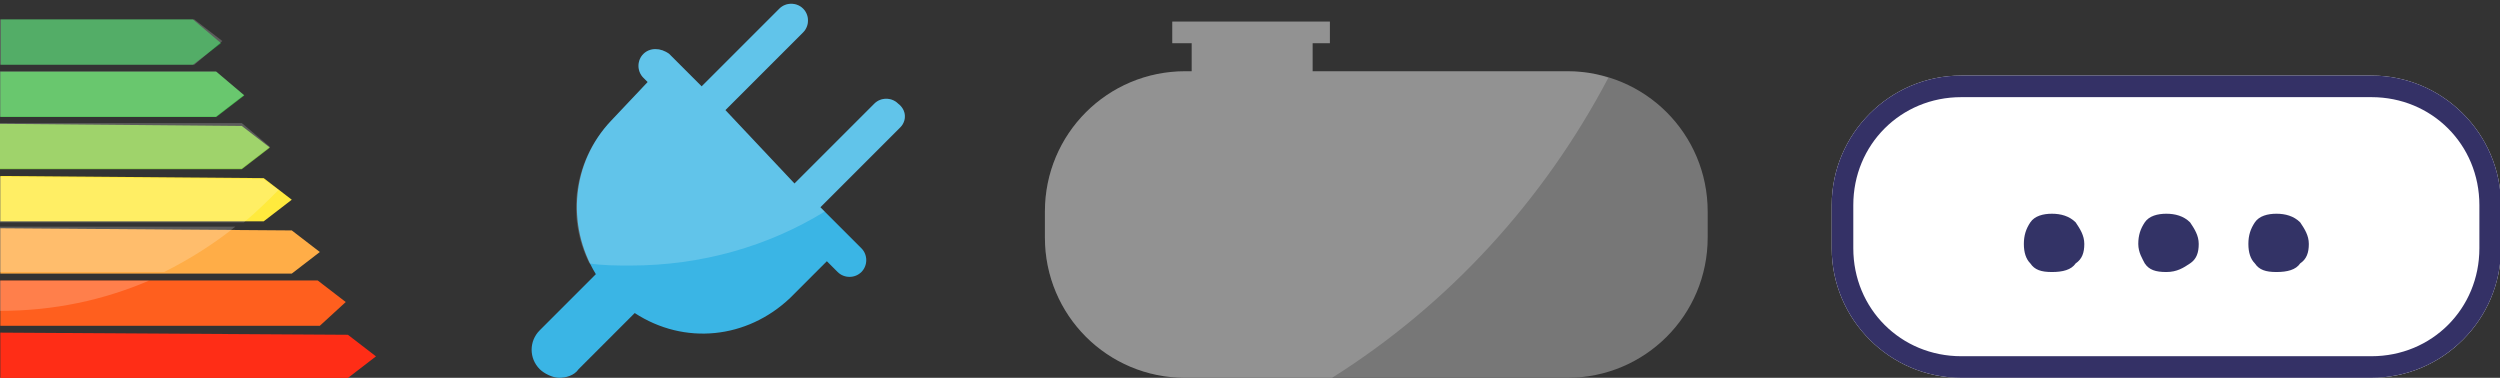
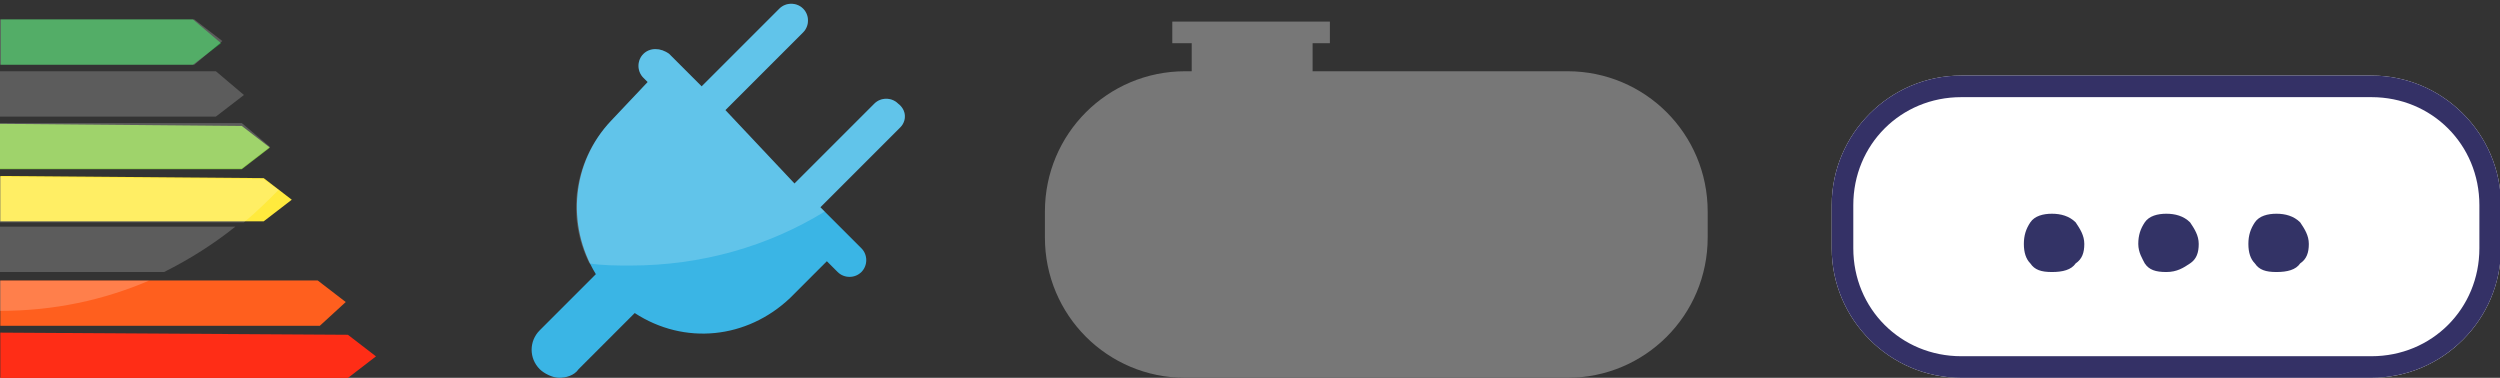
<svg xmlns="http://www.w3.org/2000/svg" version="1.1" id="Calque_1" x="0px" y="0px" viewBox="0 0 115.8 17.5" style="enable-background:new 0 0 115.8 17.5;" xml:space="preserve">
  <rect x="0" y="0" width="115.8" height="17.5" fill="#333333" stroke="none" />
  <style type="text/css">
	.st0{fill:#3AB5E5;}
	.st1{opacity:0.2;fill:#FFFFFF;enable-background:new    ;}
	.st2{fill:#289841;}
	.st3{fill:#43B94A;}
	.st4{fill:#87C846;}
	.st5{fill:#FFEA3D;}
	.st6{fill:#FFAD47;}
	.st7{fill:#FF5F1E;}
	.st8{fill:#FF2D16;}
	.st9{fill:#FFFFFF;}
	.st10{fill:#343166;}
	.st11{fill:#333366;}
	.st12{fill:#777777;}
</style>
  <g>
    <path id="Tracé_22_1_" class="st0" d="M41.7,5.9C42,5.6,42,5.1,41.6,4.8c-0.3-0.3-0.8-0.3-1.1,0l-3.6,3.6l-0.1,0.1l-3.2-3.4   l3.6-3.6c0.3-0.3,0.3-0.8,0-1.1s-0.8-0.3-1.1,0L32.5,4L31,2.5c-0.4-0.3-0.9-0.3-1.2,0c-0.3,0.3-0.3,0.8,0,1.1L30,3.8l-1.7,1.8   c-1.8,1.9-2.1,4.8-0.7,7.1L25,15.3c-0.5,0.5-0.5,1.3,0,1.8c0.2,0.2,0.6,0.4,0.9,0.4s0.7-0.1,0.9-0.4l2.6-2.6   c2.3,1.5,5.2,1.2,7.2-0.7l1.7-1.7l0.5,0.5c0.3,0.3,0.8,0.3,1.1,0s0.3-0.8,0-1.1L38,9.6l0.1-0.1C38.1,9.5,41.7,5.9,41.7,5.9z" />
    <path class="st1" d="M41.7,5.9C42,5.6,42,5.1,41.6,4.8c-0.3-0.3-0.8-0.3-1.1,0l-3.6,3.6l-0.1,0.1l-3.2-3.4l3.6-3.6   c0.3-0.3,0.3-0.8,0-1.1s-0.8-0.3-1.1,0L32.5,4L31,2.5c-0.4-0.3-0.9-0.3-1.2,0c-0.3,0.3-0.3,0.8,0,1.1L30,3.8l-1.7,1.8   c-1.7,1.8-2.1,4.4-1,6.6c0.6,0.1,1.3,0.1,1.9,0.1c3.3,0,6.4-0.9,9-2.5L38,9.6l0.1-0.1C38.1,9.5,41.7,5.9,41.7,5.9z" />
  </g>
  <g>
    <g id="Groupe_502_1_" transform="translate(-152.832 -687.946)">
      <g id="Groupe_215_1_" transform="translate(152.869 687.946)">
        <path id="Tracé_15_1_" class="st2" d="M0,0.9V3h8.9l1.3-1L8.9,0.9H0z" />
      </g>
      <g id="Groupe_216_1_" transform="translate(152.847 690.365)">
-         <path id="Tracé_16_1_" class="st3" d="M0,0.9V3h10l1.3-1L10,0.9H0z" />
-       </g>
+         </g>
      <g id="Groupe_217_1_" transform="translate(152.832 692.782)">
        <path id="Tracé_17_1_" class="st4" d="M0,0.9V3h11.2l1.3-1l-1.3-1L0,0.9z" />
      </g>
      <g id="Groupe_218_1_" transform="translate(152.847 695.197)">
        <path id="Tracé_18_1_" class="st5" d="M0,0.9V3h12.2l1.3-1l-1.3-1L0,0.9z" />
      </g>
      <g id="Groupe_219_1_" transform="translate(152.847 697.619)">
-         <path id="Tracé_19_1_" class="st6" d="M0,0.9V3h13.5l1.3-1l-1.3-1L0,0.9z" />
-       </g>
+         </g>
      <g id="Groupe_220_1_" transform="translate(152.847 700.036)">
        <path id="Tracé_20_1_" class="st7" d="M0,0.9V3h14.8L16,1.9l-1.3-1H0z" />
      </g>
      <g id="Groupe_221_1_" transform="translate(152.847 702.453)">
        <path id="Tracé_21_1_" class="st8" d="M0,0.9V3h16.1l1.3-1l-1.3-1L0,0.9z" />
      </g>
    </g>
    <path class="st1" d="M12.5,6.8l-1.3-1.1H0v2.1h11.2L12.5,6.8z M0,3.3v2.1h10l1.3-1L10,3.3H0z M0,3h9l1.3-1.1L9,0.9H0V3z M0,12.6   h7.6c1.2-0.6,2.3-1.3,3.3-2.1H0V12.6z M6.9,13H0v1.4C2.5,14.4,4.8,13.9,6.9,13z M0,8.2v2.1h11.3c0.6-0.5,1.1-1,1.6-1.5l-0.7-0.5   C12.2,8.3,0,8.2,0,8.2z" />
  </g>
  <g id="Groupe_561" transform="translate(0.945)">
    <path class="st9" d="M89.9,3.5h19c3.3,0,6,2.7,6,6v2c0,3.3-2.7,6-6,6h-19c-3.3,0-6-2.7-6-6v-2C83.9,6.2,86.6,3.5,89.9,3.5z" />
    <path class="st10" d="M108.9,17.5h-19c-3.3,0-6-2.7-6-6v-2c0-3.3,2.7-6,6-6h19c3.3,0,6,2.7,6,6v2C114.9,14.8,112.2,17.5,108.9,17.5   z M89.9,4.5c-2.8,0-5,2.2-5,5v2c0,2.8,2.2,5,5,5h19c2.8,0,5-2.2,5-5v-2c0-2.8-2.2-5-5-5H89.9z" />
    <path class="st11" d="M92.8,11.3c0-0.4,0.1-0.7,0.3-1c0.2-0.3,0.6-0.4,1-0.4s0.8,0.1,1.1,0.4c0.2,0.3,0.4,0.6,0.4,1   s-0.1,0.7-0.4,0.9c-0.2,0.3-0.6,0.4-1.1,0.4s-0.8-0.1-1-0.4C92.9,12,92.8,11.7,92.8,11.3z M98.1,11.3c0-0.4,0.1-0.7,0.3-1   c0.2-0.3,0.6-0.4,1-0.4s0.8,0.1,1.1,0.4c0.2,0.3,0.4,0.6,0.4,1s-0.1,0.7-0.4,0.9s-0.6,0.4-1.1,0.4s-0.8-0.1-1-0.4   C98.3,12,98.1,11.7,98.1,11.3z M103.2,11.3c0-0.4,0.1-0.7,0.3-1c0.2-0.3,0.6-0.4,1-0.4s0.8,0.1,1.1,0.4c0.2,0.3,0.4,0.6,0.4,1   s-0.1,0.7-0.4,0.9c-0.2,0.3-0.6,0.4-1.1,0.4s-0.8-0.1-1-0.4C103.3,12,103.2,11.7,103.2,11.3z" />
  </g>
  <g>
    <path class="st12" d="M72.6,3.3H60.8V2h0.8V1h-7.3v1h0.9v1.3h-0.3c-3.6,0-6.5,2.9-6.5,6.5V11c0,3.6,2.9,6.5,6.5,6.5h17.7   c3.6,0,6.5-2.9,6.5-6.5V9.8C79.1,6.2,76.2,3.3,72.6,3.3" />
-     <path class="st1" d="M72.6,3.3H60.8V2h0.8V1h-7.3v1h0.9v1.3h-0.3c-3.6,0-6.5,2.9-6.5,6.5V11c0,3.6,2.9,6.5,6.5,6.5h6.8   c5.4-3.4,9.8-8.2,12.8-13.9C73.9,3.4,73.3,3.3,72.6,3.3z" />
  </g>
</svg>